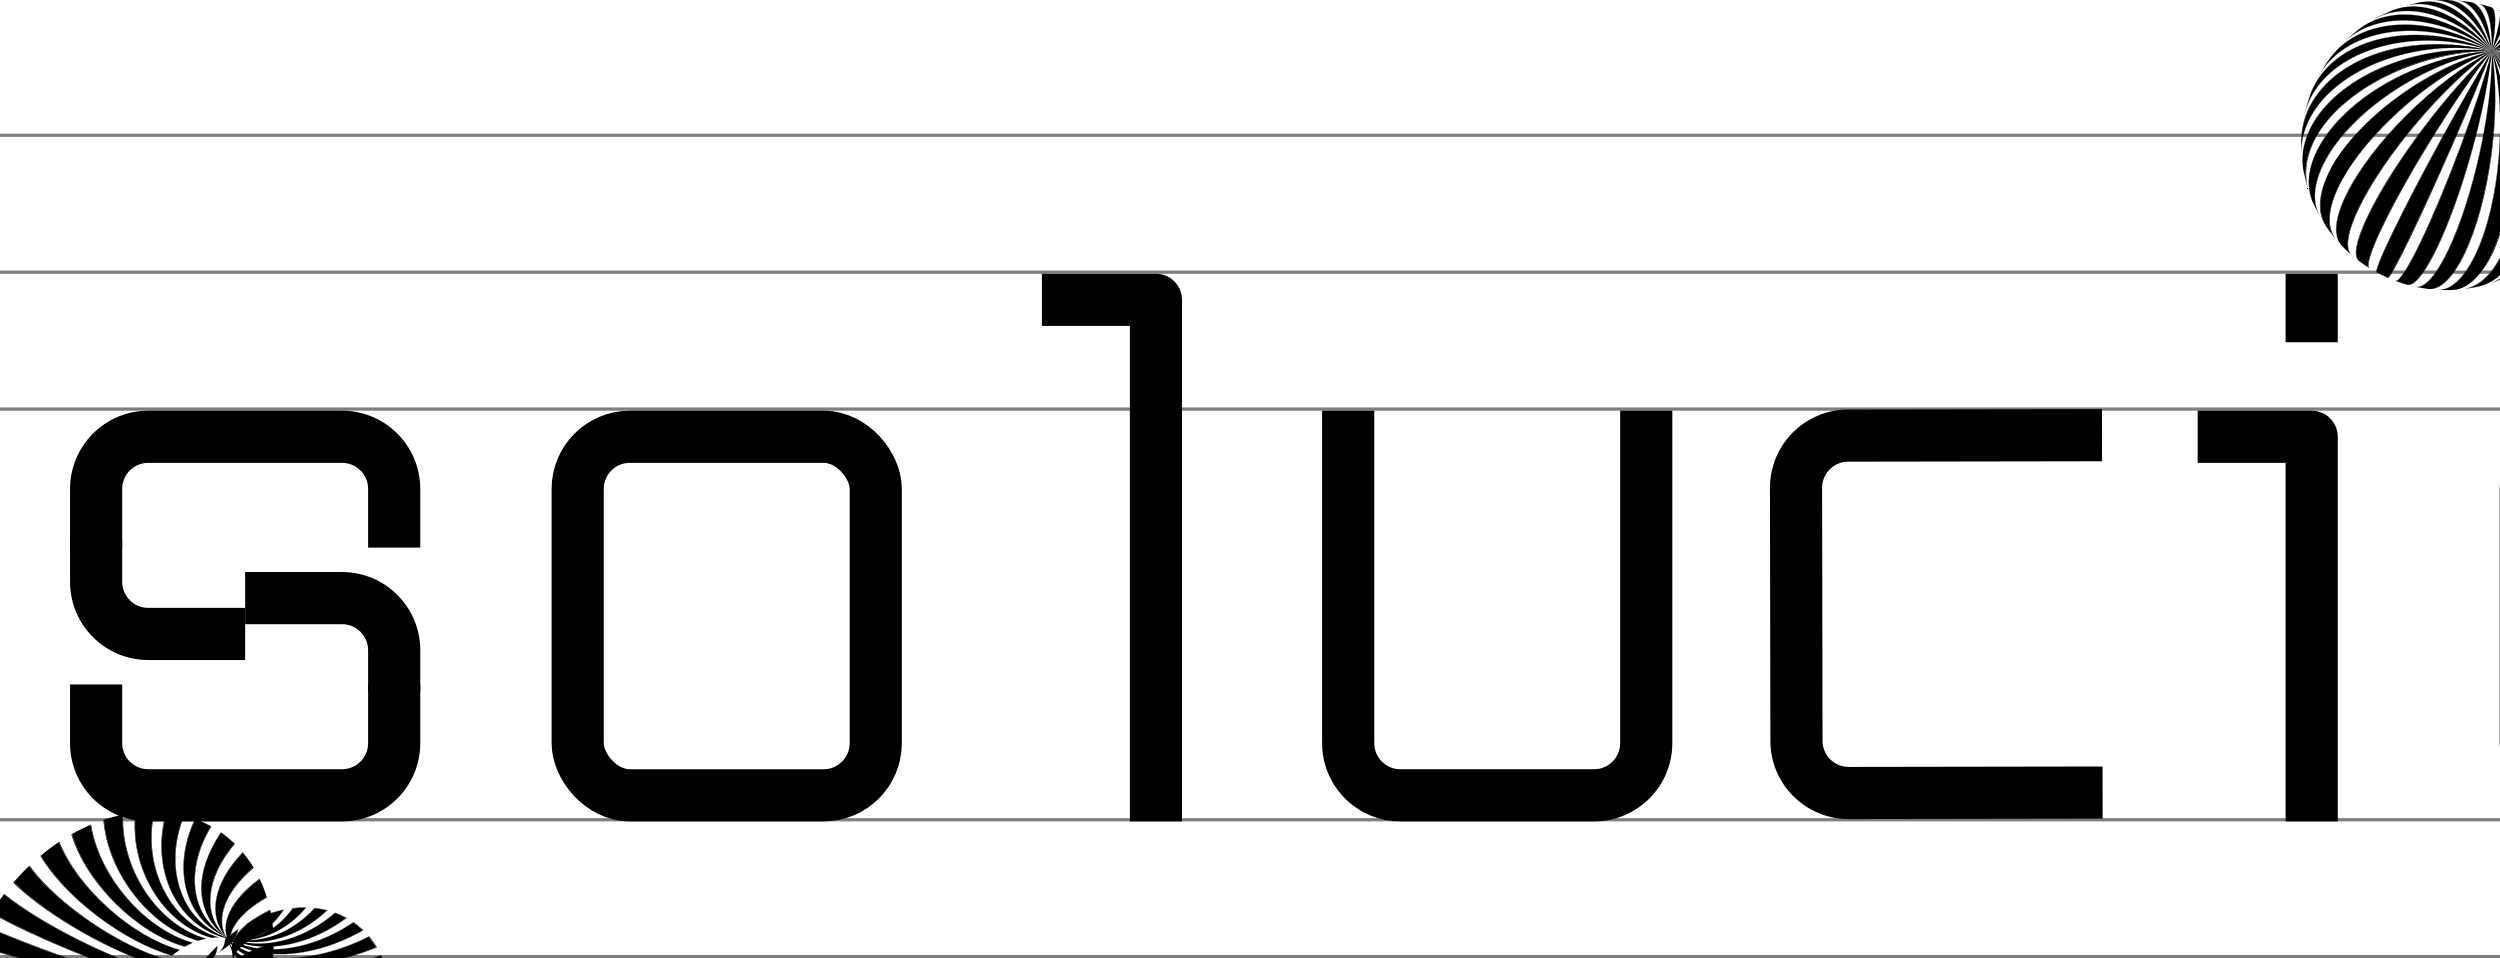
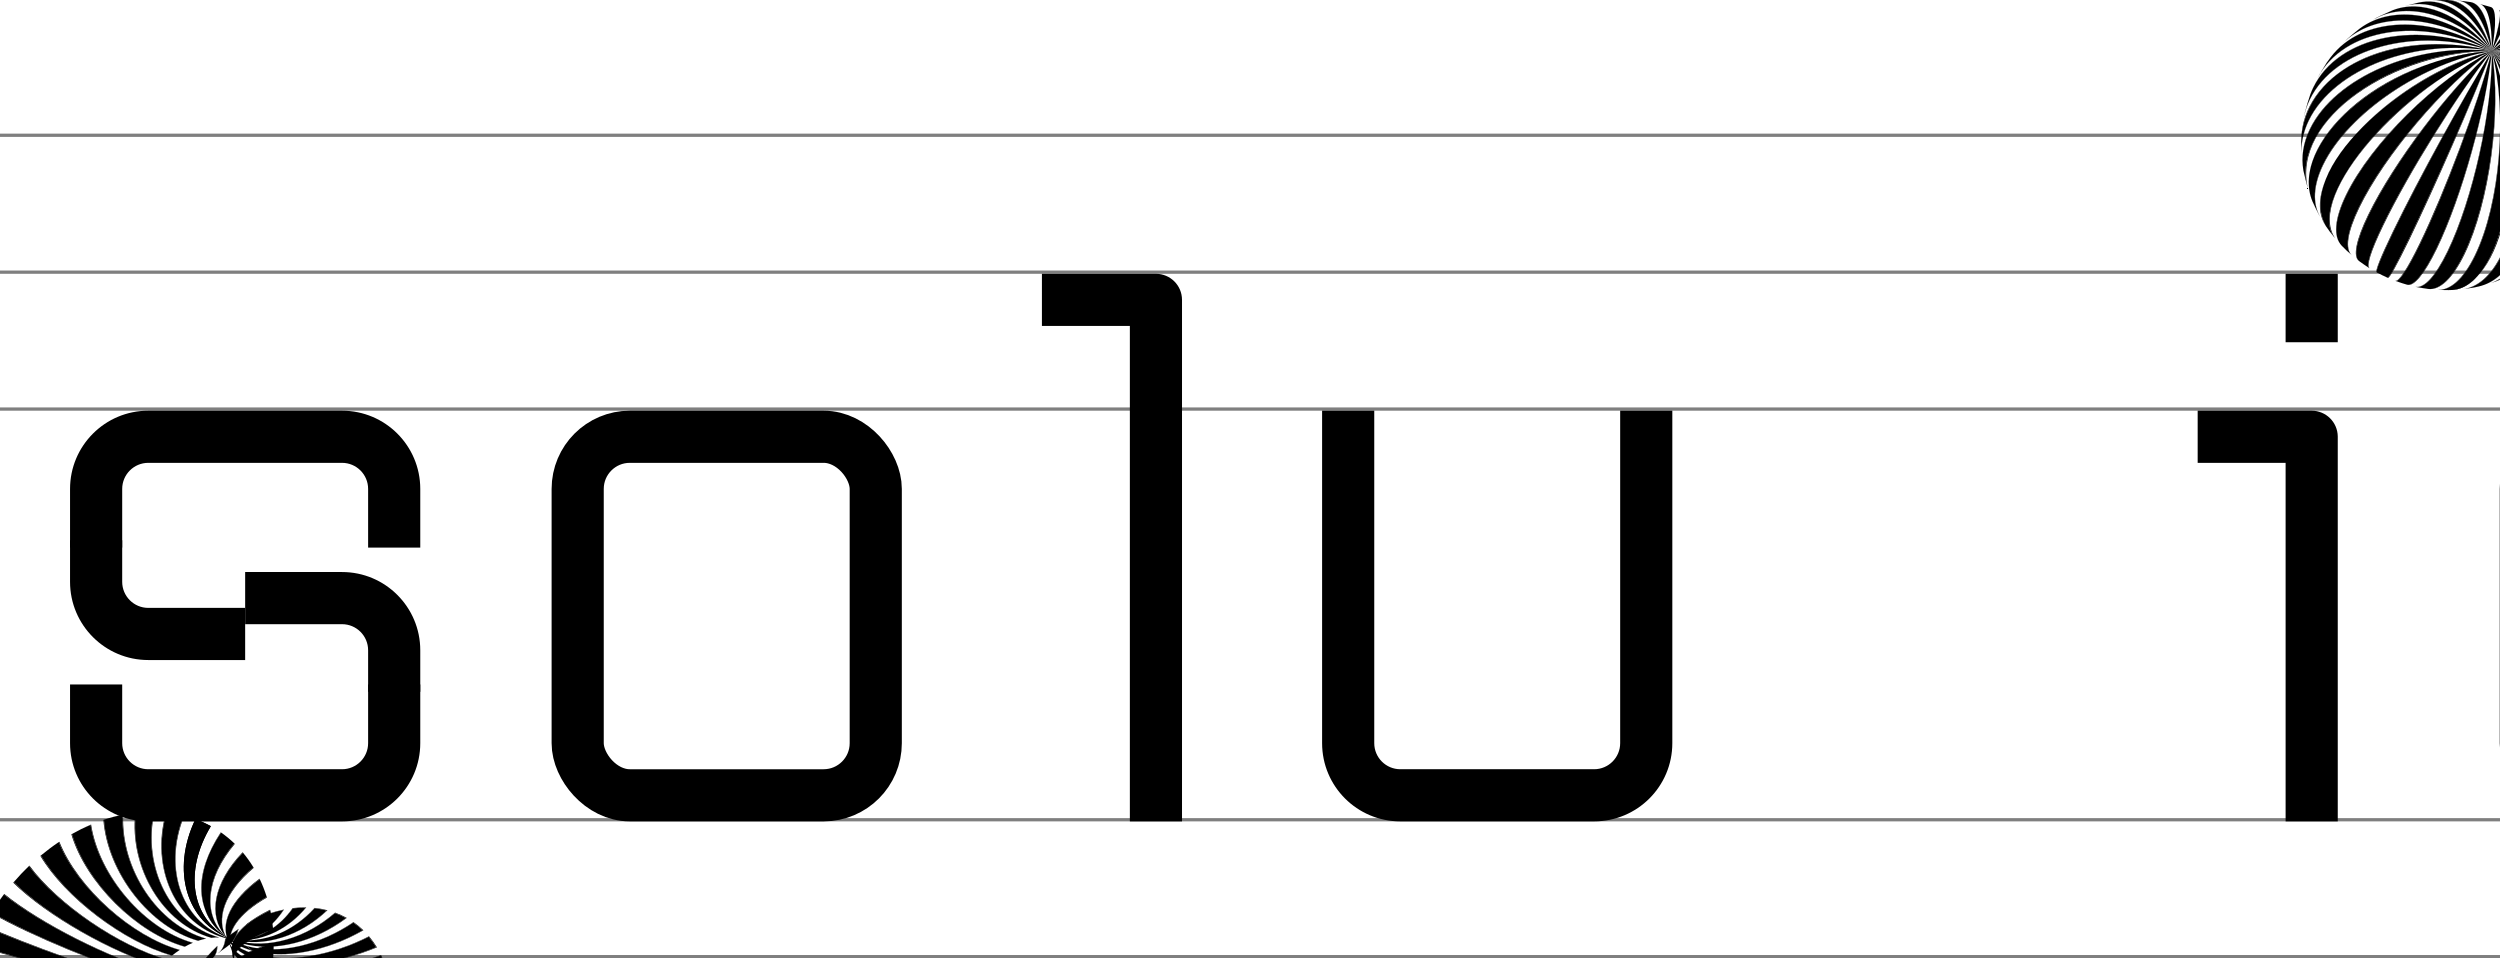
<svg xmlns="http://www.w3.org/2000/svg" fill="none" height="294" viewBox="0 0 767 294" width="767">
  <clipPath id="a">
    <path d="m0 0h767v294h-767z" />
  </clipPath>
  <g clip-path="url(#a)">
    <path d="m0 41.5h767" stroke="#000" stroke-opacity=".5" />
    <path d="m0 83.5h767" stroke="#000" stroke-opacity=".5" />
    <path d="m0 125.5h767" stroke="#000" stroke-opacity=".5" />
    <path d="m0 293.5h767" stroke="#000" stroke-opacity=".5" />
    <path d="m0 251.5h767" stroke="#000" stroke-opacity=".5" />
    <path clip-rule="evenodd" d="m319.661 100h26.98v152h16v-160.014c-.007-4.412-3.586-7.986-8-7.986h-34.98z" fill="#000" fill-rule="evenodd" />
    <path clip-rule="evenodd" d="m717.224 133.906c-.05-4.375-3.612-7.906-7.999-7.906h-34.98v16h26.98v110h15.999z" fill="#000" fill-rule="evenodd" />
    <path clip-rule="evenodd" d="m701.224 105v-21h16v21z" fill="#000" fill-rule="evenodd" />
    <path clip-rule="evenodd" d="m421.621 126v102c0 4.418 3.581 8 8 8h59.449c4.418 0 8-3.582 8-8v-102h16v102c0 13.255-10.745 24-24 24h-59.449c-13.255 0-24-10.745-24-24v-102z" fill="#000" fill-rule="evenodd" />
-     <path clip-rule="evenodd" d="m644.905 141.516-77.894.128c-4.419.008-7.994 3.595-7.987 8.014l.128 77.647c.008 4.418 3.595 7.994 8.013 7.986l77.894-.128.027 15.998-78.163.129c-13.131-.122-23.749-10.794-23.771-23.959l-.128-77.647c-.022-13.255 10.705-24.018 23.96-24.04l77.894-.128z" fill="#000" fill-rule="evenodd" />
    <rect height="110" rx="16" stroke="#000" stroke-width="16" width="91.449" x="177.233" y="134" />
    <rect height="110" rx="16" stroke="#000" stroke-width="16" width="91.449" x="774.919" y="134" />
    <g fill="#000">
      <path clip-rule="evenodd" d="m128.939 168v-18c0-13.255-10.745-24-24-24h-59.449c-13.255 0-24 10.745-24 24v18h16v-18c0-4.418 3.582-8 8-8h59.449c4.418 0 8 3.582 8 8v18z" fill-rule="evenodd" />
      <path clip-rule="evenodd" d="m128.939 210v18c0 13.255-10.745 24-24 24h-59.449c-13.255 0-24-10.745-24-24v-18h16v18c0 4.418 3.582 8 8 8h59.449c4.418 0 8-3.582 8-8v-18z" fill-rule="evenodd" />
      <path clip-rule="evenodd" d="m75.214 186.5h-29.725c-4.418 0-8-3.582-8-8v-12.75h-16v12.75c0 13.255 10.745 24 24 24h29.725z" fill-rule="evenodd" />
      <path clip-rule="evenodd" d="m75.214 191.5h29.725c4.418 0 8 3.582 8 8v12.75h16v-12.75c0-13.255-10.745-24-24-24h-29.725z" fill-rule="evenodd" />
      <path d="m777.881 9.414c.946.78 2.192 1.843 3.105 2.657-2.541-2.374-8.236-1.378-16.405 3.537 0 0-.017 0-.017-.017 6.825-5.728 11.424-7.671 13.317-6.177z" />
      <path d="m777.881 9.414c.946.78 2.192 1.843 3.105 2.657-2.541-2.374-8.236-1.378-16.405 3.537 0 0-.017 0-.017-.017 6.825-5.728 11.424-7.671 13.317-6.177zm-.1-.083c-1.893-1.478-6.475.515-13.3 6.326 8.253-4.948 13.998-5.944 16.555-3.537-.963-.847-2.258-1.976-3.255-2.789z" />
      <path d="m772.435 5.778.332.183c.863.531 2.009 1.229 2.856 1.793-1.395-.98-5.181 1.561-11.059 7.837 0 0-.016 0-.016-.017 2.192-3.288 6.791-10.162 7.887-9.796z" />
      <path d="m772.435 5.778.332.183c.863.531 2.009 1.229 2.856 1.793-1.395-.98-5.181 1.561-11.059 7.837 0 0-.016 0-.016-.017 2.192-3.288 6.791-10.162 7.887-9.796zm-.116-.066c-.615-.349-3.255 2.939-7.838 9.962 5.961-6.31 9.813-8.833 11.241-7.837-.88-.565-2.059-1.328-2.955-1.876z" />
      <path d="m766.739 3.072 1.711.714 1.627.747c-.033-.033-1.876 3.636-5.562 11.042h-.017c2.408-8.02 3.088-12.187 2.241-12.503z" />
      <path d="m766.74 3.072 1.71.714 1.627.747c-.033-.033-1.876 3.636-5.562 11.042h-.017c2.408-8.02 3.088-12.187 2.242-12.503zm-.1-.05c.88.315.232 4.55-2.159 12.652 3.736-7.455 5.646-11.125 5.712-11.091l-1.727-.814z" />
      <path d="m760.663 1.179c.996.266 2.325.614 3.304.913l.299.1c1.495.482 1.694 4.981.233 13.383h-.017c.133-8.983-1.345-13.831-3.819-14.396z" />
-       <path d="m760.663 1.179c.996.266 2.325.614 3.304.913l.299.1c1.495.482 1.694 4.981.233 13.383h-.017c.133-8.983-1.345-13.831-3.819-14.396zm-.116-.033c1.112.448 4.051 1.66 3.952 14.528 1.511-8.468 1.361-12.984-.117-13.449l-.415-.133c-1.029-.299-2.391-.697-3.42-.946z" />
      <path d="m753.972.133c1.195.133 2.773.315 3.968.498 3.205.531 5.662 5.579 6.542 14.927h-.017c-2.341-9.863-6.226-15.077-10.493-15.425z" />
      <path d="m753.971.133c1.195.133 2.773.315 3.968.498 3.205.531 5.662 5.579 6.542 14.927h-.017c-2.341-9.863-6.226-15.077-10.493-15.425zm-.133 0c4.317.332 8.252 5.596 10.643 15.541-.83-9.415-3.221-14.479-6.426-15.027-1.228-.183-2.856-.398-4.084-.515z" />
      <path d="m746.383.183 1.909-.133 2.607-.05c5.762.581 9.697 5.081 13.549 15.558h-.017c-5.163-10.726-11.838-15.973-18.048-15.375z" />
      <path d="m746.383.183 1.909-.133 2.607-.05c5.762.581 9.697 5.081 13.549 15.558h-.017c-5.163-10.726-11.838-15.973-18.048-15.375zm-.166.017c6.276-.631 13.034 4.649 18.264 15.475-3.42-10.311-8.385-15.624-13.449-15.674-.83.017-1.926.017-2.74.05z" />
      <path d="m737.716 1.86c1.278-.332 2.972-.78 4.267-1.046l.93-.166c7.023-1.229 15.027 3.852 21.502 14.91h-.016c-8.485-11.49-18.547-16.156-26.683-13.698z" />
      <path d="m737.716 1.86c1.278-.332 2.972-.78 4.267-1.046l.93-.166c7.023-1.229 15.027 3.852 21.502 14.91h-.016c-8.485-11.49-18.547-16.156-26.683-13.698zm-.166.05c8.186-2.524 18.364 2.175 26.932 13.748-6.426-11.125-14.396-16.255-21.42-15.06l-1.079.199c-1.328.332-3.105.747-4.433 1.112z" />
      <path d="m728.135 6.027c1.677-.897 3.935-2.009 5.679-2.773 8.833-3.603 20.506.581 30.584 12.32h-.016c-12.487-11.938-26.617-15.159-36.247-9.547z" />
      <path d="m728.136 6.027c1.677-.897 3.935-2.009 5.678-2.773 8.834-3.603 20.506.581 30.585 12.32h-.017c-12.486-11.938-26.616-15.159-36.246-9.547zm-.183.1c9.664-5.679 23.943-2.474 36.529 9.547-10.012-11.789-21.652-16.056-30.485-12.503-3.985 1.76-4.051 1.793-6.044 2.956z" />
      <path d="m718.588 13.466 1.594-1.561c1.112-.963 2.607-2.242 3.786-3.138 9.945-7.405 26.035-5.197 40.414 6.808 0 0 0 0-.017.017-17.052-11.839-35.898-12.287-45.777-2.125z" />
      <path d="m718.588 13.466 1.594-1.561c1.112-.963 2.607-2.241 3.786-3.138 9.945-7.405 26.035-5.197 40.414 6.808 0 0 0 0-.017.017-17.052-11.839-35.898-12.287-45.777-2.125zm-.166.166c9.879-10.278 28.891-9.879 46.059 2.042-14.312-12.088-30.368-14.379-40.314-7.057-1.212.963-2.806 2.242-3.968 3.271z" />
      <path d="m711.017 23.943c.797-1.411 1.892-3.271 2.772-4.633l1.296-1.793c9.381-12.32 30.269-13.466 49.28-1.926v.017c-21.668-10.809-45.329-7.057-53.348 8.335z" />
      <path d="m711.017 23.943c.797-1.411 1.893-3.271 2.773-4.633l1.295-1.793c9.381-12.32 30.269-13.466 49.28-1.926v.017c-21.668-10.809-45.329-7.057-53.348 8.335zm-.1.232c7.953-15.541 31.797-19.36 53.565-8.501-18.945-11.639-39.817-10.61-49.248 1.66l-1.428 1.976c-.913 1.444-2.092 3.371-2.889 4.865z" />
      <path d="m706.799 36.048.365-1.677c.449-1.644 1.08-3.819 1.644-5.413.249-.681.548-1.345.864-2.009 7.704-15.907 32.162-20.954 54.677-11.341v.017c-23.063-7.688-47.969-1.063-55.674 14.827-.88 1.827-1.511 3.703-1.876 5.596z" />
      <path d="m706.799 36.047.365-1.677c.448-1.644 1.079-3.819 1.644-5.413.249-.681.548-1.345.863-2.009 7.705-15.907 32.162-20.954 54.677-11.341v.017c-23.063-7.688-47.969-1.063-55.673 14.827-.88 1.826-1.511 3.703-1.876 5.596zm-.033.232c.365-1.926.996-3.852 1.892-5.712 7.721-15.923 32.71-22.598 55.823-14.894-22.531-9.763-47.056-4.782-54.776 11.141-.299.631-.582 1.262-.814 1.893-.565 1.694-1.279 3.952-1.727 5.662z" />
      <path d="m706.118 47.753c-.049-1.262-.132-2.939-.116-4.201l.116-2.457c3.155-23.096 33.208-31.946 58.214-25.454v.017c-23.246-4.151-48.301 5.346-56.005 21.237-1.76 3.653-2.474 7.322-2.209 10.859z" />
      <path d="m706.118 47.753c-.049-1.262-.132-2.939-.116-4.201l.116-2.457c3.155-23.096 33.208-31.946 58.214-25.454v.017c-23.246-4.151-48.301 5.346-56.005 21.236-1.76 3.653-2.474 7.322-2.209 10.859zm.017.216c-.266-3.57.432-7.272 2.208-10.959 7.721-15.923 32.86-25.471 56.139-21.336-32.162-7.804-56.554 7.007-58.347 25.188l-.133 2.69c.017 1.328.033 3.088.133 4.417z" />
      <path d="m708.094 57.998c-.464-1.694-1.046-3.968-1.411-5.679-.714-3.985-.1-8.269 2.009-12.619 7.704-15.907 32.594-26.649 55.657-24.043v.017c-22.515-.432-46.973 12.071-54.677 27.961-2.507 5.181-2.939 10.079-1.578 14.363z" />
      <path d="m708.094 57.998c-.465-1.694-1.046-3.968-1.411-5.679-.714-3.985-.1-8.269 2.009-12.619 7.704-15.907 32.594-26.649 55.657-24.043v.017c-22.515-.432-46.973 12.071-54.677 27.961-2.508 5.18-2.939 10.079-1.578 14.363zm.05.183c-5.512-21.984 27.065-42.573 56.338-42.506-23.097-2.723-48.102 7.97-55.823 23.893-2.092 4.317-2.69 8.584-2.009 12.553.382 1.826.979 4.251 1.494 6.06z" />
      <path d="m711.731 66.366-.332-.581c-.615-1.212-1.412-2.823-1.96-4.068-1.776-4.284-1.494-9.481 1.279-15.193 7.704-15.89 31.697-29.671 53.614-30.834v.017c-20.821 3.337-43.934 18.879-51.638 34.769-3.089 6.376-3.238 11.839-.963 15.89z" />
      <path d="m711.731 66.366-.332-.581c-.615-1.212-1.412-2.823-1.96-4.068-1.776-4.284-1.494-9.481 1.279-15.193 7.704-15.89 31.697-29.671 53.614-30.834v.017c-20.821 3.337-43.934 18.879-51.638 34.769-3.089 6.376-3.238 11.839-.963 15.89zm.083.133c-2.292-4.035-2.142-9.498.946-15.89 7.721-15.923 30.884-31.564 51.722-34.935-35.367 2.657-61.883 28.941-55.092 45.877.581 1.278 1.378 2.972 2.025 4.234z" />
      <path d="m716.297 72.975-1.495-1.893-1.262-1.777c-9.248-16.704 22.399-46.226 50.825-53.598 0 0 0 .017.017.017-31.315 12.951-56.769 46.657-48.085 57.251z" />
      <path d="m716.297 72.975-1.495-1.893-1.262-1.777c-9.248-16.704 22.399-46.226 50.825-53.598 0 0 0 .017.017.017-31.315 12.951-56.769 46.657-48.085 57.251zm.099.1c-9.115-13.482 21.984-47.205 48.085-57.4-19.958 4.799-42.39 21.602-50.11 37.525-3.271 6.741-3.388 12.254-.897 15.99l1.345 1.893z" />
      <path d="m721.51 78.255-1.544-1.378-1.561-1.544c-2.49-2.623-2.208-7.904 1.411-15.392 7.705-15.89 27.63-35.666 44.549-44.217-14.761 10.577-32.959 31.979-40.663 47.869-3.769 7.771-4.334 12.802-2.192 14.661z" />
      <path d="m721.51 78.255-1.544-1.378-1.561-1.544c-2.491-2.623-2.208-7.904 1.411-15.392 7.705-15.89 27.629-35.666 44.549-44.217-14.761 10.577-32.959 31.979-40.663 47.87-3.769 7.771-4.334 12.802-2.192 14.661zm.1.1c-2.126-1.843-1.561-6.857 2.225-14.645 7.72-15.923 25.918-37.425 40.663-48.035-17.003 8.468-37.044 28.227-44.765 44.15-3.619 7.472-3.885 12.768-1.394 15.409l1.66 1.644z" />
      <path d="m726.923 82.257c-.863-.565-2.009-1.328-2.856-1.943l-.299-.232c-1.76-1.328-.93-6.127 2.923-14.08 7.704-15.89 24.574-38.372 37.707-50.26 0 0 .017 0 .017.017-10.726 13.549-25.637 37.359-33.341 53.249-3.902 8.086-5.214 12.553-4.151 13.25z" />
      <path d="m726.922 82.257c-.863-.565-2.009-1.328-2.855-1.943l-.299-.232c-1.76-1.328-.93-6.127 2.922-14.08 7.704-15.89 24.574-38.372 37.708-50.26 0 0 .016 0 .016.017-10.726 13.549-25.636 37.359-33.34 53.249-3.902 8.086-5.214 12.553-4.152 13.25zm.1.05c-1.046-.664.282-5.131 4.201-13.217 7.721-15.923 22.615-39.85 33.258-53.432-13.217 11.822-30.203 34.321-37.924 50.244-3.852 7.937-4.666 12.752-2.889 14.113l.399.299c.896.614 2.058 1.428 2.955 1.992z" />
      <path d="m732.519 85.212c-.996-.465-2.308-1.096-3.287-1.611-.482-.282 1.195-4.533 5.13-12.669 7.705-15.89 21.154-40.564 30.054-55.175h.016c-6.309 15.89-17.65 41.593-25.354 57.483-3.935 8.153-6.16 12.137-6.559 11.972z" />
      <path d="m732.518 85.212c-.996-.465-2.308-1.096-3.287-1.611-.482-.282 1.195-4.533 5.13-12.669 7.705-15.89 21.154-40.564 30.054-55.175h.016c-6.309 15.89-17.65 41.593-25.354 57.483-3.935 8.153-6.16 12.138-6.559 11.972zm.117.05c.415.183 2.673-3.802 6.625-11.938 7.721-15.923 19.011-41.726 25.238-57.649-9 14.545-22.548 39.252-30.269 55.175-3.935 8.136-5.596 12.403-5.081 12.685 1.013.515 2.374 1.212 3.404 1.677z" />
      <path d="m738.463 87.337-1.428-.432-2.092-.714c1.063.382 3.686-3.454 7.621-11.54 7.721-15.873 17.501-42.207 21.901-58.878h.017c-1.694 17.55-9.298 44.599-17.003 60.489-3.868 7.97-7.023 11.623-9.016 11.075z" />
      <path d="m738.462 87.337-1.427-.432-2.093-.714c1.063.382 3.686-3.454 7.622-11.54 7.721-15.873 17.5-42.207 21.9-58.878h.017c-1.694 17.55-9.298 44.599-17.003 60.489-3.868 7.97-7.023 11.623-9.016 11.075zm.117.033c2.009.548 5.18-3.105 9.049-11.075 7.721-15.923 15.259-43.071 16.853-60.638-4.467 16.621-14.346 43.005-22.067 58.928-3.918 8.086-6.542 11.922-7.571 11.556l2.192.764z" />
      <path d="m744.971 88.649c-.946-.149-2.191-.332-3.121-.498l-.747-.149c2.606.548 6.11-3.005 9.912-10.859 7.704-15.89 13.732-43.337 13.466-61.368h.017c2.972 18.497-.864 46.309-8.568 62.199-3.67 7.588-7.555 11.091-10.959 10.676z" />
      <path d="m744.972 88.649c-.946-.149-2.191-.332-3.121-.498l-.747-.149c2.606.548 6.11-3.005 9.912-10.859 7.704-15.89 13.732-43.337 13.466-61.369h.017c2.972 18.497-.864 46.309-8.568 62.199-3.67 7.588-7.555 11.091-10.959 10.676zm.133.017c3.421.398 7.322-3.088 11.009-10.66 7.72-15.923 11.473-43.835 8.385-62.332.199 18.015-5.895 45.512-13.616 61.435-3.802 7.854-7.289 11.424-9.879 10.859l.863.183c.947.166 2.242.399 3.238.515z" />
      <path d="m752.228 88.981c-1.295.017-3.038 0-4.334-.05 3.869.216 7.987-3.254 11.54-10.61 7.704-15.89 9.963-43.851 5.064-62.531h.017c7.522 18.713 7.389 46.691-.315 62.581-3.354 6.941-7.605 10.427-11.972 10.61z" />
      <path d="m752.228 88.981c-1.295.017-3.038 0-4.334-.05 3.869.216 7.987-3.254 11.54-10.61 7.704-15.89 9.963-43.851 5.064-62.531h.017c7.522 18.713 7.389 46.691-.315 62.581-3.354 6.941-7.605 10.427-11.972 10.61zm.15-.017c16.969-2.192 23.76-43.287 12.12-73.29 4.849 18.663 2.524 46.707-5.197 62.63-3.569 7.372-7.671 10.842-11.523 10.61 1.362.05 3.221.149 4.6.05z" />
      <path d="m760.563 87.869-1.544.332c-1.03.166-2.375.399-3.404.531 4.533-.531 8.767-4.035 11.955-10.593 7.704-15.89 6.343-43.768-3.022-62.332h.017c11.838 18.148 15.176 45.694 7.471 61.584-2.889 5.928-6.924 9.415-11.473 10.477z" />
      <path d="m760.563 87.869-1.544.332c-1.03.166-2.375.399-3.404.531 4.533-.531 8.767-4.035 11.955-10.593 7.704-15.89 6.343-43.768-3.022-62.332h.017c11.838 18.148 15.176 45.694 7.471 61.584-2.889 5.928-6.923 9.415-11.473 10.477zm.166-.05c4.533-1.079 8.568-4.55 11.44-10.494 7.721-15.923 4.284-43.519-7.687-61.651 9.331 18.58 10.643 46.541 2.922 62.464-3.188 6.575-7.422 10.079-11.955 10.593 1.063-.149 2.507-.349 3.57-.548z" />
      <path d="m769.961 84.531c-1.196.531-2.773 1.245-3.985 1.71l-1.594.565c4.333-1.428 8.086-4.848 10.726-10.294 7.704-15.89 2.989-43.054-10.527-60.738h.017c15.724 16.787 22.232 43.237 14.528 59.127-2.241 4.583-5.413 7.787-9.165 9.63z" />
      <path d="m769.961 84.531c-1.195.531-2.773 1.245-3.985 1.71l-1.594.565c4.334-1.428 8.086-4.848 10.726-10.294 7.705-15.89 2.989-43.054-10.527-60.738h.017c15.724 16.787 22.233 43.237 14.528 59.127-2.241 4.583-5.412 7.787-9.165 9.63zm.183-.083c3.736-1.843 6.874-5.048 9.082-9.597 7.721-15.923 1.113-42.407-14.744-59.16 19.028 26.434 18.879 63.693-.283 71.181l1.777-.614c1.262-.531 2.939-1.212 4.168-1.81z" />
      <path d="m779.691 78.122c-3.62 2.889-3.62 2.889-5.645 4.168 3.188-1.992 5.844-4.931 7.737-8.85 7.704-15.89 0-41.676-17.202-57.666h.017c19.012 14.645 28.177 39.352 20.456 55.258-1.361 2.839-3.188 5.197-5.363 7.09z" />
      <path d="m779.691 78.122c-3.62 2.889-3.62 2.889-5.646 4.168 3.188-1.992 5.845-4.931 7.738-8.85 7.704-15.89 0-41.676-17.202-57.666h.017c19.011 14.645 28.177 39.352 20.456 55.258-1.362 2.839-3.188 5.197-5.363 7.09zm.166-.149c2.142-1.876 3.935-4.218 5.296-7.024 7.721-15.923-1.527-40.663-20.672-55.275 17.219 16.023 24.907 41.909 17.186 57.832-1.91 3.952-4.6 6.907-7.821 8.9 3.62-2.424 4.002-2.673 6.011-4.433z" />
      <path d="m788.009 68.475-.797 1.212c-1.079 1.461-2.573 3.371-3.752 4.749 1.411-1.561 2.623-3.354 3.603-5.363 7.704-15.89-2.341-39.733-22.449-53.332 0 0 0 0 0-.017 21.353 11.955 32.428 34.47 24.724 50.36-.399.847-.847 1.644-1.329 2.391z" />
      <path d="m788.009 68.475-.797 1.212c-1.079 1.461-2.573 3.371-3.752 4.749 1.411-1.561 2.623-3.354 3.603-5.363 7.704-15.89-2.341-39.733-22.449-53.332 0 0 0 0 0-.017 21.353 11.955 32.428 34.47 24.724 50.36-.399.847-.847 1.644-1.329 2.391zm.133-.199c.448-.714.88-1.478 1.262-2.258 7.721-15.923-3.437-38.455-24.906-50.343 20.141 13.615 30.203 37.575 22.482 53.498-.996 2.042-2.242 3.869-3.686 5.446 1.228-1.444 2.806-3.404 3.918-4.931z" />
      <path d="m793.339 56.62c-1.411 4.3-1.494 4.566-2.656 7.04 7.554-15.873-4.068-37.276-26.069-47.919 0 0 0 0 0-.017 21.004 8.119 33.026 25.736 28.725 40.896z" />
      <path d="m793.339 56.62c-1.411 4.3-1.494 4.566-2.657 7.04 7.555-15.873-4.067-37.276-26.068-47.919 0 0 0 0 0-.017 21.004 8.119 33.026 25.736 28.725 40.896zm.067-.233c4.35-19.925-12.869-34.387-28.908-40.713 22.1 10.71 33.773 32.278 26.085 48.202 1.511-3.503 2.208-5.097 2.823-7.488z" />
      <path d="m795.016 44.599-.016.847c-.117 1.826-.316 4.251-.548 6.077 2.308-14.279-9.747-29.372-29.838-35.815 0 0 0 0 0-.017 18.647 4.284 30.435 16.172 30.402 28.908z" />
      <path d="m795.016 44.599-.016.847c-.117 1.827-.316 4.251-.548 6.077 2.308-14.279-9.747-29.372-29.838-35.815 0 0 0 0 0-.017 18.647 4.284 30.435 16.172 30.402 28.908zm0-.216c-1.228-20.572-23.677-27.181-30.535-28.725 20.224 6.476 32.329 21.718 29.938 36.081.232-1.876.481-4.4.581-6.293z" />
      <path d="m793.738 33.906.647 3.088.399 2.955c-1.162-11.507-12.603-21.353-30.153-24.242v-.017c15.956 1.146 26.732 8.468 29.107 18.215z" />
      <path d="m793.738 33.906.647 3.088.399 2.955c-1.162-11.507-12.603-21.353-30.153-24.242v-.017c15.956 1.146 26.732 8.468 29.107 18.215zm-.05-.183c-2.408-9.713-13.217-16.969-29.207-18.049 17.684 2.922 29.19 12.868 30.319 24.474l-.431-3.155c-.2-.996-.432-2.308-.681-3.271z" />
      <path d="m790.5 24.972c.614 1.362 1.395 3.188 1.926 4.583l.116.332c-3.918-9.282-13.316-14.064-27.928-14.213v-.017c13.267-1.312 22.565 2.474 25.886 9.315z" />
      <path d="m790.5 24.973c.614 1.362 1.395 3.188 1.926 4.583l.116.332c-3.918-9.282-13.316-14.064-27.928-14.213v-.017c13.267-1.312 22.565 2.474 25.886 9.315zm-.066-.149c-3.338-6.824-12.669-10.544-25.953-9.149 14.927.066 25.205 5.845 28.128 14.396l-.183-.515c-.565-1.428-1.328-3.337-1.992-4.732z" />
      <path d="m786.133 17.816.066.1c.797 1.146 1.843 2.69 2.59 3.869-3.403-5.762-12.004-8.319-24.175-6.144 0 0 0-.017-.017-.017 10.677-3.254 18.248-2.175 21.536 2.192z" />
      <path d="m786.133 17.816.066.1c.797 1.146 1.843 2.69 2.591 3.869-3.404-5.762-12.005-8.319-24.176-6.144 0 0 0-.017-.016-.017 10.676-3.254 18.247-2.175 21.535 2.192zm-.083-.1c-3.271-4.35-10.876-5.38-21.552-2.042 12.27-2.192 20.954.432 24.358 6.243-.78-1.212-1.826-2.823-2.657-4.002z" />
      <path d="m781.086 12.171c.93.93 2.158 2.192 3.038 3.171-3.819-3.653-9.663-3.57-19.526.282 0 0 0-.017-.017-.017 8.219-4.882 13.948-5.845 16.505-3.437z" />
      <path d="m781.085 12.171c.93.93 2.159 2.192 3.039 3.171-3.819-3.653-9.664-3.57-19.526.282 0 0 0-.017-.017-.017 8.219-4.882 13.947-5.845 16.504-3.437zm-.049-.05c-2.557-2.408-8.302-1.411-16.555 3.537 9.764-4.018 16.687-3.802 19.726-.216-.93-1.013-2.175-2.358-3.171-3.321z" />
      <path d="m81.882 300.096c.165.798.288 1.608.356 2.429-6.828-1.923-10.351-4.632-10.612-7.511l-.055-.562c-.096-.641-.206-1.484-.343-2.114.699 3.171 4.237 5.948 10.653 7.758z" />
      <path d="m81.882 300.096c.165.798.288 1.608.356 2.428-6.828-1.922-10.351-4.632-10.612-7.51l-.055-.562c-.096-.641-.206-1.484-.343-2.114.699 3.171 4.237 5.948 10.653 7.758zm-.027-.079c-4.662-1.473-9.323-3.283-10.639-7.758.11.664.274 1.541.356 2.193l.069.652c.247 2.867 3.77 5.565 10.612 7.499-.082-.877-.206-1.743-.398-2.586z" />
      <path d="m80.553 296.161c.343.73.631 1.473.877 2.248-6.06-1.709-9.597-4.463-10.626-7.724-.192-.551-.466-1.282-.699-1.821 1.508 3.17 4.991 5.756 10.447 7.297z" />
      <path d="m80.553 296.161c.343.731.631 1.473.877 2.249-6.06-1.709-9.597-4.464-10.626-7.724-.192-.551-.466-1.282-.699-1.822 1.508 3.171 4.991 5.757 10.447 7.297zm-.028-.067c-5.443-1.529-8.925-4.115-10.447-7.286.247.574.548 1.361.754 1.945 1.015 3.261 4.552 6.027 10.626 7.736-.247-.832-.562-1.631-.932-2.395z" />
      <path d="m78.428 292.799c.48.573.919 1.192 1.33 1.855-4.922-1.394-8.309-3.744-10.118-6.69-.123-.18-.274-.427-.398-.596l-.082-.112c2.043 2.451 5.155 4.385 9.268 5.543z" />
      <path d="m78.428 292.799c.48.574.919 1.192 1.33 1.855-4.922-1.394-8.309-3.744-10.118-6.689-.123-.18-.274-.428-.398-.596l-.082-.113c2.043 2.451 5.155 4.385 9.268 5.543zm-.055-.056c-4.086-1.158-7.171-3.058-9.241-5.498l.096.124c.123.191.302.438.425.629 1.796 2.957 5.183 5.318 10.132 6.713-.425-.697-.891-1.361-1.412-1.968z" />
      <path d="m75.659 290.258c.59.416 1.152.877 1.673 1.383-3.455-.978-6.238-2.53-8.309-4.52l-.014-.011c.069.056.165.124.233.18 1.823 1.259 3.962 2.271 6.417 2.968z" />
      <path d="m75.658 290.258c.59.416 1.152.877 1.673 1.383-3.455-.978-6.238-2.53-8.309-4.52l-.014-.011c.069.056.165.124.233.18 1.823 1.259 3.962 2.271 6.417 2.968zm-.055-.045c-2.619-.877-3.935-1.315-6.348-2.923-.082-.056-.178-.135-.247-.191l.014.022c2.084 2.013 4.881 3.575 8.363 4.565-.548-.551-1.152-1.034-1.782-1.473z" />
      <path d="m72.395 288.549c.672.248 1.33.54 1.947.889-1.7-.484-3.263-1.125-4.689-1.9.548.269.59.292.987.438.576.214 1.165.405 1.755.573z" />
      <path d="m72.394 288.549c.672.247 1.33.54 1.947.888-1.7-.483-3.263-1.124-4.689-1.9.548.27.59.292.987.439.576.213 1.165.404 1.755.573zm-.055-.022c-.562-.158-1.111-.338-1.645-.529-.658-.259-.685-.27-1.042-.472 1.44.798 3.03 1.462 4.771 1.945-.672-.371-1.371-.686-2.084-.944z" />
      <path d="m71.723 297.207-.028 1.281-.151 2.002c.192-2.058 4.264-3.846 12.12-4.88.206-2.058.315-4.104.302-6.128-8.158 2.114-12.271 4.925-12.243 7.725z" />
      <path d="m71.723 297.206-.027 1.282-.151 2.001c.192-2.057 4.264-3.845 12.12-4.879.206-2.058.315-4.104.302-6.128-8.158 2.114-12.271 4.925-12.243 7.724zm0-.101c-.041-2.822 4.072-5.667 12.257-7.803.014 2.159-.096 4.329-.329 6.521-7.856 1.001-11.915 2.755-12.106 4.79l.151-2.114z" />
      <path d="m71.243 292.338c.11.63.261 1.484.343 2.114l.055.562c-.302-3.35 3.77-6.937 12.161-9.86-.178-1.99-.466-3.958-.877-5.881-8.679 4.149-12.6 8.939-11.681 13.065z" />
      <path d="m71.243 292.338c.11.63.261 1.484.343 2.114l.055.562c-.302-3.35 3.77-6.937 12.161-9.86-.178-1.99-.466-3.958-.877-5.88-8.679 4.148-12.6 8.938-11.681 13.064zm-.028-.078c-.233-1.923-.836-7.005 11.654-13.166.439 2.046.754 4.137.932 6.262-8.377 2.879-12.463 6.443-12.161 9.759l-.069-.652c-.096-.663-.247-1.551-.356-2.203z" />
      <path d="m70.105 288.853c.233.539.507 1.27.699 1.821-1.481-4.677 2.207-10.389 11.023-15.504-.59-1.867-1.289-3.677-2.125-5.431-8.994 6.578-12.161 13.706-9.597 19.114z" />
      <path d="m70.105 288.853c.233.54.507 1.27.699 1.821-1.481-4.677 2.207-10.388 11.023-15.504-.59-1.866-1.289-3.677-2.125-5.431-8.994 6.578-12.161 13.706-9.597 19.114zm-.027-.056c-2.605-5.431.548-12.604 9.556-19.226.891 1.866 1.645 3.8 2.262 5.79-8.816 5.06-12.518 10.726-11.064 15.381-.206-.585-.494-1.372-.754-1.945z" />
      <path d="m69.146 287.256.082.113c.123.18.288.416.398.596-3.62-5.881-.974-14.133 8.117-21.869-.974-1.607-2.043-3.103-3.208-4.497-9.076 9.422-10.708 19.316-5.388 25.657z" />
      <path d="m69.145 287.256.082.113c.123.18.288.416.398.596-3.62-5.881-.974-14.133 8.117-21.868-.974-1.608-2.043-3.104-3.208-4.498-9.076 9.422-10.708 19.316-5.388 25.657zm0-.011c-5.388-6.352-3.798-16.303 5.292-25.781 1.234 1.473 2.386 3.07 3.414 4.79-9.09 7.679-11.764 15.887-8.199 21.744-.123-.191-.288-.449-.425-.629z" />
      <path d="m69.241 287.279c-.069-.056-.165-.124-.233-.18l.014.011c-6.8-6.498-6.115-17.629 2.893-28.333-1.275-1.225-2.632-2.338-4.058-3.339-8.693 12.559-7.719 25.477 1.385 31.841z" />
      <path d="m69.241 287.279c-.069-.056-.165-.124-.233-.18l.014.011c-6.801-6.498-6.115-17.629 2.893-28.333-1.275-1.225-2.632-2.338-4.058-3.339-8.693 12.559-7.719 25.477 1.385 31.841zm.027.011c-9.474-7.342-10.036-18.978-1.536-31.942 1.522 1.057 2.961 2.238 4.319 3.553-9.008 10.647-9.748 21.722-3.016 28.221l-.014-.023c.069.056.165.135.247.191z" />
      <path d="m70.653 287.976c-.658-.27-.658-.27-.987-.439-10.886-5.97-13.313-20.181-4.977-34.067-1.522-.832-3.099-1.551-4.73-2.158-7.554 15.74-2.742 31.717 10.694 36.664z" />
-       <path d="m70.654 287.976c-.658-.27-.658-.27-.987-.439-10.886-5.97-13.313-20.181-4.977-34.067-1.522-.832-3.099-1.551-4.73-2.158-7.554 15.74-2.742 31.717 10.694 36.664zm.028.022c-13.519-4.902-18.413-20.946-10.873-36.731 1.741.629 3.414 1.394 5.032 2.293-8.35 13.829-5.992 27.973 4.799 33.977.521.248.603.293 1.042.461z" />
+       <path d="m70.654 287.976c-.658-.27-.658-.27-.987-.439-10.886-5.97-13.313-20.181-4.977-34.067-1.522-.832-3.099-1.551-4.73-2.158-7.554 15.74-2.742 31.717 10.694 36.664zm.028.022z" />
      <path d="m116.776 293.192c.589 1.248 1.083 2.53 1.508 3.857-12.765 3.418-26.914 4.16-36.84 1.36-.247-.764-.535-1.518-.877-2.248 9.913 2.799 23.829 1.416 36.21-2.969z" />
      <path d="m116.776 293.192c.59 1.248 1.083 2.53 1.508 3.857-12.764 3.417-26.913 4.16-36.84 1.36-.247-.765-.535-1.518-.877-2.249 9.913 2.8 23.829 1.417 36.209-2.968zm.137-.18c-12.421 4.464-26.406 5.892-36.373 3.081.37.776.685 1.574.932 2.395 9.981 2.81 24.226 2.08 37.059-1.35-.452-1.427-.987-2.799-1.618-4.126z" />
      <path d="m113.116 287.424c.823.978 1.577 2.047 2.276 3.182-12.037 5.026-25.707 6.847-35.633 4.036-.398-.663-.85-1.281-1.33-1.855 9.926 2.811 23.212.461 34.687-5.363z" />
      <path d="m113.116 287.425c.822.978 1.576 2.046 2.276 3.181-12.038 5.026-25.708 6.848-35.634 4.037-.398-.664-.85-1.282-1.33-1.855 9.926 2.81 23.212.461 34.688-5.363zm.096-.18c-11.49 5.902-24.858 8.308-34.825 5.498.507.607.987 1.27 1.412 1.978 9.981 2.811 23.747.979 35.853-4.07-.754-1.225-1.563-2.361-2.44-3.406z" />
      <path d="m108.385 283.062c1.015.708 1.975 1.495 2.866 2.361-11.01 6.319-23.994 9.006-33.92 6.206-.521-.506-1.083-.967-1.673-1.383 9.94 2.811 22.43-.281 32.727-7.184z" />
      <path d="m108.386 283.062c1.015.709 1.975 1.496 2.866 2.361-11.01 6.319-23.994 9.006-33.92 6.207-.521-.506-1.083-.967-1.673-1.383 9.94 2.81 22.43-.281 32.727-7.185zm.055-.168c-10.296 6.993-22.855 10.141-32.837 7.319.631.438 1.22.922 1.782 1.462 9.981 2.81 23.047.101 34.112-6.263-.96-.933-1.975-1.765-3.058-2.518z" />
      <path d="m102.778 280.139c1.151.427 2.276.933 3.345 1.529-9.734 7.252-21.855 10.58-31.781 7.78-.631-.348-1.275-.641-1.947-.888 9.926 2.788 21.484-.787 30.383-8.421z" />
      <path d="m102.778 280.139c1.152.427 2.276.933 3.345 1.529-9.734 7.252-21.854 10.58-31.78 7.78-.631-.348-1.275-.641-1.947-.888 9.926 2.788 21.484-.787 30.382-8.421zm.028-.158c-8.885 7.725-20.498 11.356-30.465 8.545.713.259 1.412.574 2.084.945 9.981 2.811 22.184-.54 31.973-7.859-1.166-.641-2.359-1.181-3.592-1.631z" />
      <path d="m68.762 287.694c.74.079 1.453.214 2.153.394-14.752-4.16-21.265-21.126-14.547-37.89-1.7-.439-3.441-.753-5.224-.945-5.032 17.068 2.865 34.281 17.618 38.441z" />
      <path d="m68.762 287.695c.74.078 1.453.213 2.152.393-14.752-4.16-21.265-21.126-14.547-37.89-1.7-.438-3.441-.753-5.224-.944-5.032 17.067 2.865 34.281 17.618 38.441zm-.082-.012c-14.752-4.16-22.677-21.384-17.714-38.452 1.892.203 3.757.54 5.566 1.012-6.773 16.742-.302 33.696 14.451 37.856-.74-.191-1.508-.326-2.303-.416z" />
      <path d="m64.855 287.717c.768-.09 1.536-.124 2.29-.113-14.752-4.16-23.664-21.441-19.908-38.586-1.823-.023-3.674.067-5.553.281-1.961 17.044 8.418 34.247 23.171 38.418z" />
      <path d="m64.855 287.717c.768-.09 1.536-.124 2.29-.113-14.752-4.16-23.664-21.44-19.908-38.586-1.823-.023-3.674.067-5.553.281-1.961 17.044 8.418 34.247 23.171 38.418zm-.082 0c-14.752-4.16-25.172-21.362-23.267-38.407 2.002-.236 3.976-.337 5.909-.304-3.812 17.146 5.045 34.427 19.798 38.587-.795-.011-1.618.034-2.44.124z" />
      <path d="m60.81 288.616c.795-.258 1.577-.472 2.358-.629-14.752-4.16-26.187-21.194-25.556-38.036-1.892.393-3.798.899-5.717 1.54 1.22 16.336 14.163 32.965 28.916 37.125z" />
      <path d="m60.811 288.616c.795-.258 1.577-.472 2.358-.629-14.752-4.16-26.187-21.194-25.556-38.036-1.892.393-3.798.899-5.717 1.54 1.22 16.337 14.163 32.965 28.915 37.125zm-.082.023c-14.752-4.16-27.736-20.766-29.011-37.103 2.029-.686 4.058-1.225 6.074-1.641-.699 16.853 10.694 33.898 25.447 38.058-.823.18-1.659.405-2.509.686z" />
      <path d="m56.752 290.427c.781-.439 1.563-.832 2.358-1.158-14.752-4.16-28.778-20.373-31.328-36.215-1.906.81-3.812 1.754-5.704 2.811 4.401 14.92 19.921 30.402 34.674 34.562z" />
      <path d="m56.752 290.427c.781-.439 1.563-.832 2.358-1.158-14.752-4.16-28.778-20.373-31.328-36.215-1.906.81-3.812 1.754-5.704 2.811 4.401 14.92 19.921 30.402 34.674 34.562zm-.082.045c-14.752-4.16-30.328-19.608-34.783-34.506 2.015-1.135 4.031-2.136 6.06-3.002 2.495 15.865 16.466 32.1 31.219 36.26-.823.36-1.659.776-2.495 1.248z" />
      <path d="m52.816 293.147c.356-.303.74-.595 1.111-.876.384-.282.768-.551 1.152-.81-14.752-4.16-31.342-18.979-37.059-33.1-.932.618-1.851 1.282-2.769 1.967-.919.686-1.823 1.395-2.701 2.125 7.486 12.784 25.515 26.534 40.268 30.694z" />
      <path d="m52.818 293.147c.356-.303.74-.596 1.111-.877.384-.281.768-.551 1.152-.809-14.752-4.16-31.342-18.979-37.059-33.101-.932.619-1.851 1.282-2.769 1.968s-1.823 1.394-2.701 2.125c7.486 12.784 25.515 26.534 40.268 30.694zm-.069.056c-14.752-4.16-32.823-17.865-40.364-30.615.932-.776 1.892-1.529 2.865-2.26.973-.731 1.961-1.428 2.961-2.08 5.649 14.155 22.197 29.008 36.95 33.168-.411.269-.823.562-1.22.865-.411.293-.809.596-1.193.922z" />
      <path d="m49.362 296.532c.603-.709 1.248-1.383 1.933-2.035-14.752-4.16-33.742-17.045-42.42-28.783-1.645 1.574-3.195 3.215-4.662 4.924 10.187 10.142 30.41 21.734 45.149 25.894z" />
      <path d="m49.362 296.532c.603-.709 1.248-1.383 1.933-2.035-14.752-4.16-33.742-17.045-42.42-28.783-1.645 1.574-3.195 3.216-4.662 4.925 10.187 10.141 30.41 21.733 45.149 25.893zm-.055.067c-14.752-4.16-35.003-15.707-45.245-25.792 1.563-1.821 3.208-3.575 4.963-5.239 8.624 11.783 27.585 24.701 42.338 28.873-.727.685-1.412 1.405-2.057 2.158z" />
      <path d="m46.565 300.377c.48-.776 1.001-1.541 1.549-2.283-14.752-4.16-35.771-14.762-46.945-23.667-1.344 1.788-2.591 3.643-3.757 5.532 12.394 7.106 34.4 16.258 49.152 20.418z" />
      <path d="m46.565 300.377c.48-.776 1.001-1.54 1.549-2.282-14.752-4.161-35.771-14.763-46.945-23.668-1.344 1.788-2.591 3.643-3.757 5.532 12.394 7.106 34.4 16.258 49.152 20.418zm-.055.079c-14.752-4.16-36.785-13.256-49.221-20.317 1.234-2.013 2.564-3.98 4.003-5.88 11.133 8.972 32.124 19.608 46.876 23.768-.59.776-1.152 1.585-1.659 2.429z" />
      <path d="m44.441 304.537c.343-.832.727-1.653 1.152-2.451-14.752-4.16-37.375-12.222-50.537-17.989-1.028 1.945-1.947 3.935-2.783 5.936 14.053 3.857 37.416 10.344 52.168 14.504z" />
      <path d="m44.44 304.537c.343-.832.727-1.653 1.152-2.451-14.752-4.16-37.375-12.222-50.537-17.99-1.028 1.945-1.947 3.936-2.783 5.937 14.053 3.856 37.416 10.344 52.168 14.504zm-.041.078c-14.752-4.16-38.129-10.602-52.21-14.391.877-2.136 1.865-4.25 2.961-6.319 13.121 5.836 35.73 13.942 50.482 18.102-.453.854-.864 1.731-1.234 2.608z" />
      <path d="m96.526 278.677c1.261.135 2.495.36 3.702.674-8.103 7.679-18.948 11.39-28.724 8.905.548.124.644.146 1.165.214 11.352.888 19.236-4.835 23.856-9.793z" />
      <path d="m96.526 278.677c1.261.135 2.495.36 3.702.675-8.103 7.679-18.948 11.389-28.723 8.904.548.124.644.146 1.165.214 11.352.888 19.236-4.835 23.856-9.793zm-.014-.135c-6.334 7.005-15.095 10.85-23.815 9.928-.48-.068-.631-.09-1.234-.225 9.858 2.563 20.84-1.203 29.012-8.983-1.289-.338-2.605-.585-3.962-.72z" />
      <path d="m89.835 278.699c1.33-.157 2.646-.213 3.935-.202-5.279 6.375-12.668 10.119-20.456 9.995h.274c.069 0 .151-.011.219-.011 6.8-.989 11.736-4.014 16.028-9.782z" />
      <path d="m89.836 278.699c1.33-.157 2.646-.213 3.935-.202-5.279 6.375-12.668 10.119-20.456 9.995h.274c.069 0 .151-.011.219-.011 6.8-.989 11.736-4.014 16.027-9.782zm-.055-.101c-3.88 5.566-9.556 9.13-15.986 9.883-.069 0-.151.011-.219.011-.082 0-.206 0-.302 0 7.87.146 15.383-3.643 20.703-10.119-1.371-.011-2.769.056-4.195.225z" />
      <path d="m82.898 280.251c1.357-.45 2.701-.81 4.045-1.091-3.085 4.913-7.705 8.219-13.162 9.332-.11.034-.274.068-.384.101l-.178.056c4.195-1.382 7.554-4.306 9.68-8.398z" />
      <path d="m82.897 280.251c1.357-.45 2.701-.81 4.045-1.091-3.085 4.914-7.705 8.219-13.162 9.332-.11.034-.274.068-.384.101l-.178.057c4.195-1.383 7.554-4.307 9.68-8.399zm-.082-.068c-2.427 4.408-5.21 6.859-9.639 8.478l.219-.068c.123-.033.274-.078.398-.101 3.962-.933 9.063-2.856 13.354-9.467-1.44.281-2.879.675-4.332 1.158z" />
-       <path d="m75.933 283.354c1.344-.753 2.687-1.417 4.045-1.99-1.563 3.553-4.168 6.172-7.582 7.611l-.617.282c-.315.168-.727.371-1.042.55 2.482-1.382 4.264-3.575 5.196-6.453z" />
      <path d="m75.933 283.354c1.344-.753 2.687-1.417 4.045-1.99-1.563 3.553-4.168 6.173-7.582 7.612l-.617.281c-.315.168-.727.371-1.042.551 2.482-1.383 4.264-3.576 5.196-6.454zm-.096-.022c-.754 2.136-1.851 4.576-5.155 6.509.329-.18.768-.416 1.097-.584.192-.09.452-.214.658-.304 3.482-1.45 6.142-4.126 7.719-7.758-1.453.619-2.893 1.327-4.319 2.137z" />
      <path d="m69.173 288.02c.617-.517 1.261-1.023 1.906-1.507.658-.483 1.302-.944 1.961-1.394-.548 1.934-1.248 3.812-3.784 5.588l-1.097.776-1.234.967c1.316-1.046 2.084-2.552 2.248-4.43z" />
      <path d="m69.175 288.02c.617-.517 1.261-1.023 1.906-1.507.658-.483 1.302-.944 1.961-1.394-.548 1.934-1.248 3.812-3.784 5.588l-1.097.776-1.234.967c1.316-1.046 2.084-2.552 2.248-4.43zm-.11.023c-.151 1.9-.905 3.418-2.207 4.497l1.316-1.035c.343-.247.809-.584 1.165-.82 1.906-1.383 3.085-2.71 3.866-5.723-.699.472-1.412.967-2.098 1.484-.699.506-1.385 1.034-2.043 1.597z" />
      <path d="m63.264 293.833c1.042-1.215 2.139-2.373 3.304-3.486.041 1.54-.439 2.777-1.385 3.688l-.233.225c-.672.697-1.577 1.63-2.207 2.361.603-.697.781-1.642.521-2.788z" />
      <path d="m63.264 293.833c1.042-1.214 2.139-2.373 3.304-3.486.041 1.541-.439 2.777-1.385 3.688l-.233.225c-.672.697-1.577 1.63-2.207 2.361.603-.697.781-1.641.521-2.788zm-.11.045c.288 1.169.123 2.125-.48 2.822.672-.742 1.577-1.732 2.29-2.44l.302-.292c.987-.933 1.467-2.215 1.426-3.801-1.248 1.181-2.427 2.418-3.537 3.711z" />
    </g>
  </g>
</svg>